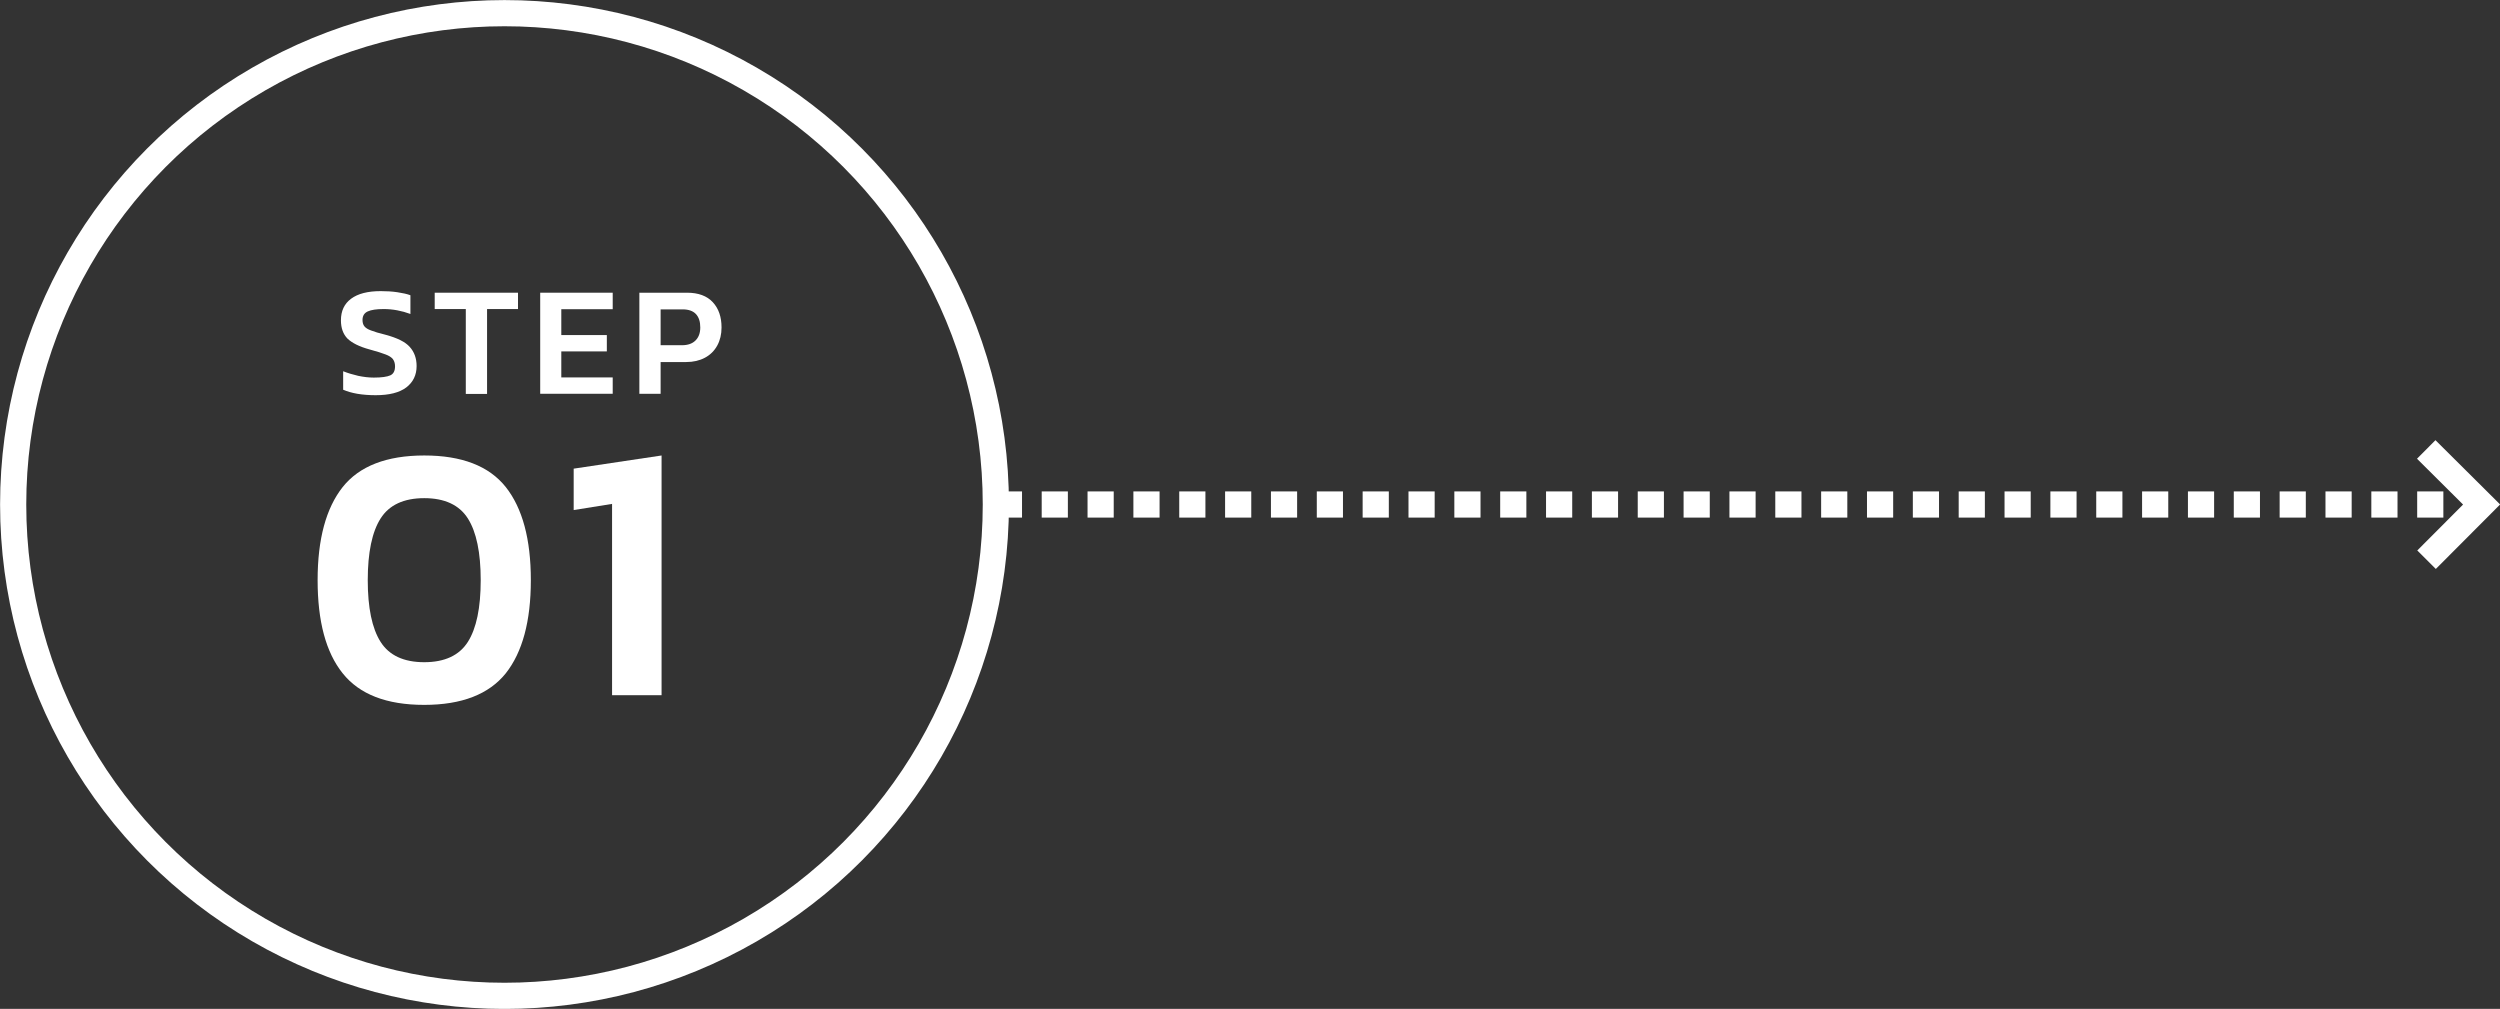
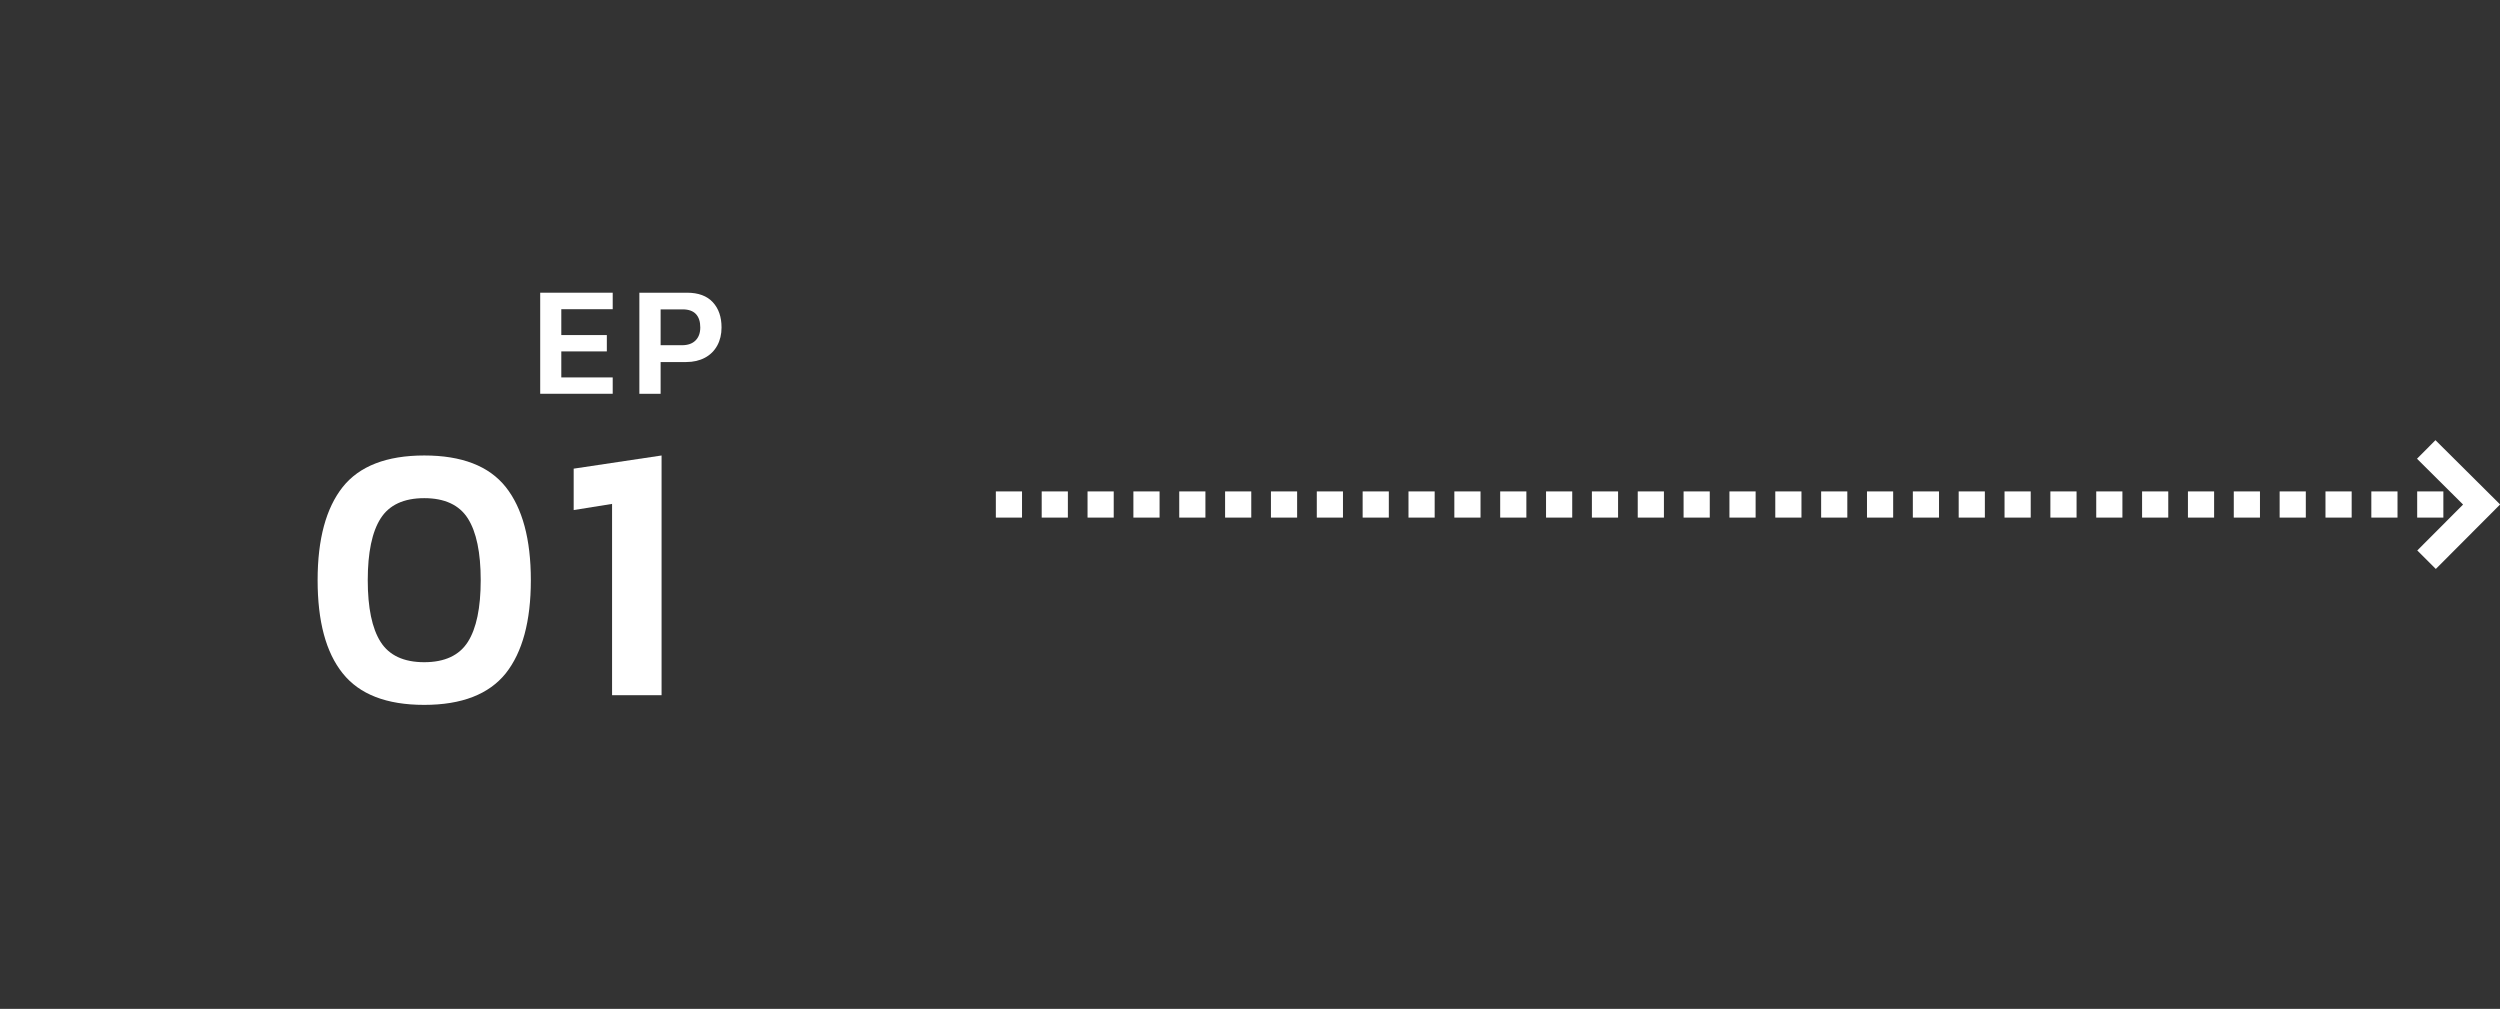
<svg xmlns="http://www.w3.org/2000/svg" id="_レイヤー_2" data-name="レイヤー_2" viewBox="0 0 157.58 63.59">
  <rect x="0" y="0" width="157.58" height="63.59" fill="#333333" stroke="none" />
  <defs>
    <style>
      .cls-1 {
        fill: #fff;
      }

      .cls-2, .cls-3 {
        fill: none;
        stroke: #fff;
        stroke-miterlimit: 10;
        stroke-width: 1.65px;
      }

      .cls-3 {
        stroke-dasharray: 1.65 1.24;
      }
    </style>
  </defs>
  <g id="_文字" data-name="文字">
    <g>
      <g>
-         <path class="cls-1" d="M21.63,24.58v-1.18c.3.12.61.21.95.29.34.07.66.11.98.11.49,0,.84-.05,1.04-.14.2-.09.3-.28.3-.57,0-.19-.05-.34-.14-.46-.09-.11-.24-.21-.46-.29-.21-.08-.54-.19-.99-.31-.67-.18-1.13-.42-1.41-.69-.27-.28-.41-.66-.41-1.15,0-.59.21-1.04.64-1.36.43-.32,1.05-.48,1.87-.48.37,0,.72.02,1.05.07.33.05.61.11.82.19v1.18c-.54-.2-1.11-.31-1.69-.31-.45,0-.78.05-1,.15-.22.1-.33.28-.33.54,0,.17.04.3.12.4.08.1.22.19.42.26.2.08.5.17.91.27.74.2,1.25.45,1.53.77.28.31.43.71.43,1.2,0,.57-.22,1.02-.65,1.35-.44.33-1.08.49-1.93.49s-1.54-.12-2.06-.35Z" />
-         <path class="cls-1" d="M29.36,19.48h-1.96v-1.03h5.25v1.03h-1.95v5.35h-1.34v-5.35Z" />
        <path class="cls-1" d="M34.05,18.45h4.57v1.04h-3.24v1.63h2.87v1.03h-2.87v1.64h3.24v1.03h-4.57v-6.38Z" />
        <path class="cls-1" d="M40.31,18.45h2.99c.72,0,1.26.2,1.63.6.37.4.55.93.55,1.59,0,.43-.09.81-.27,1.14s-.44.59-.78.77c-.34.18-.73.27-1.18.27h-1.61v2h-1.34v-6.38ZM42.98,21.76c.38,0,.66-.1.86-.3.2-.2.3-.47.3-.82,0-.37-.09-.65-.28-.85-.18-.19-.46-.29-.83-.29h-1.39v2.26h1.34Z" />
      </g>
      <g>
        <path class="cls-1" d="M21.6,42.44c-1.06-1.32-1.58-3.28-1.58-5.87s.53-4.54,1.58-5.87c1.05-1.32,2.77-1.99,5.14-1.99s4.08.66,5.14,1.99c1.05,1.33,1.58,3.28,1.58,5.87s-.53,4.54-1.58,5.87c-1.06,1.32-2.77,1.99-5.14,1.99s-4.08-.66-5.14-1.99ZM29.49,40.46c.54-.85.81-2.15.81-3.89s-.27-3.04-.81-3.89c-.54-.85-1.46-1.28-2.75-1.28s-2.21.43-2.75,1.28-.81,2.15-.81,3.89.27,3.04.81,3.89,1.46,1.28,2.75,1.28,2.21-.43,2.75-1.28Z" />
        <path class="cls-1" d="M38.59,31.76l-2.43.39v-2.61l5.54-.83v15.11h-3.12v-12.06Z" />
      </g>
      <g>
-         <circle class="cls-2" cx="31.8" cy="31.8" r="30.97" />
        <polyline class="cls-2" points="152.93 28.33 156.42 31.8 152.95 35.28" />
        <line class="cls-3" x1="62.77" y1="31.8" x2="156.42" y2="31.8" />
      </g>
    </g>
  </g>
</svg>